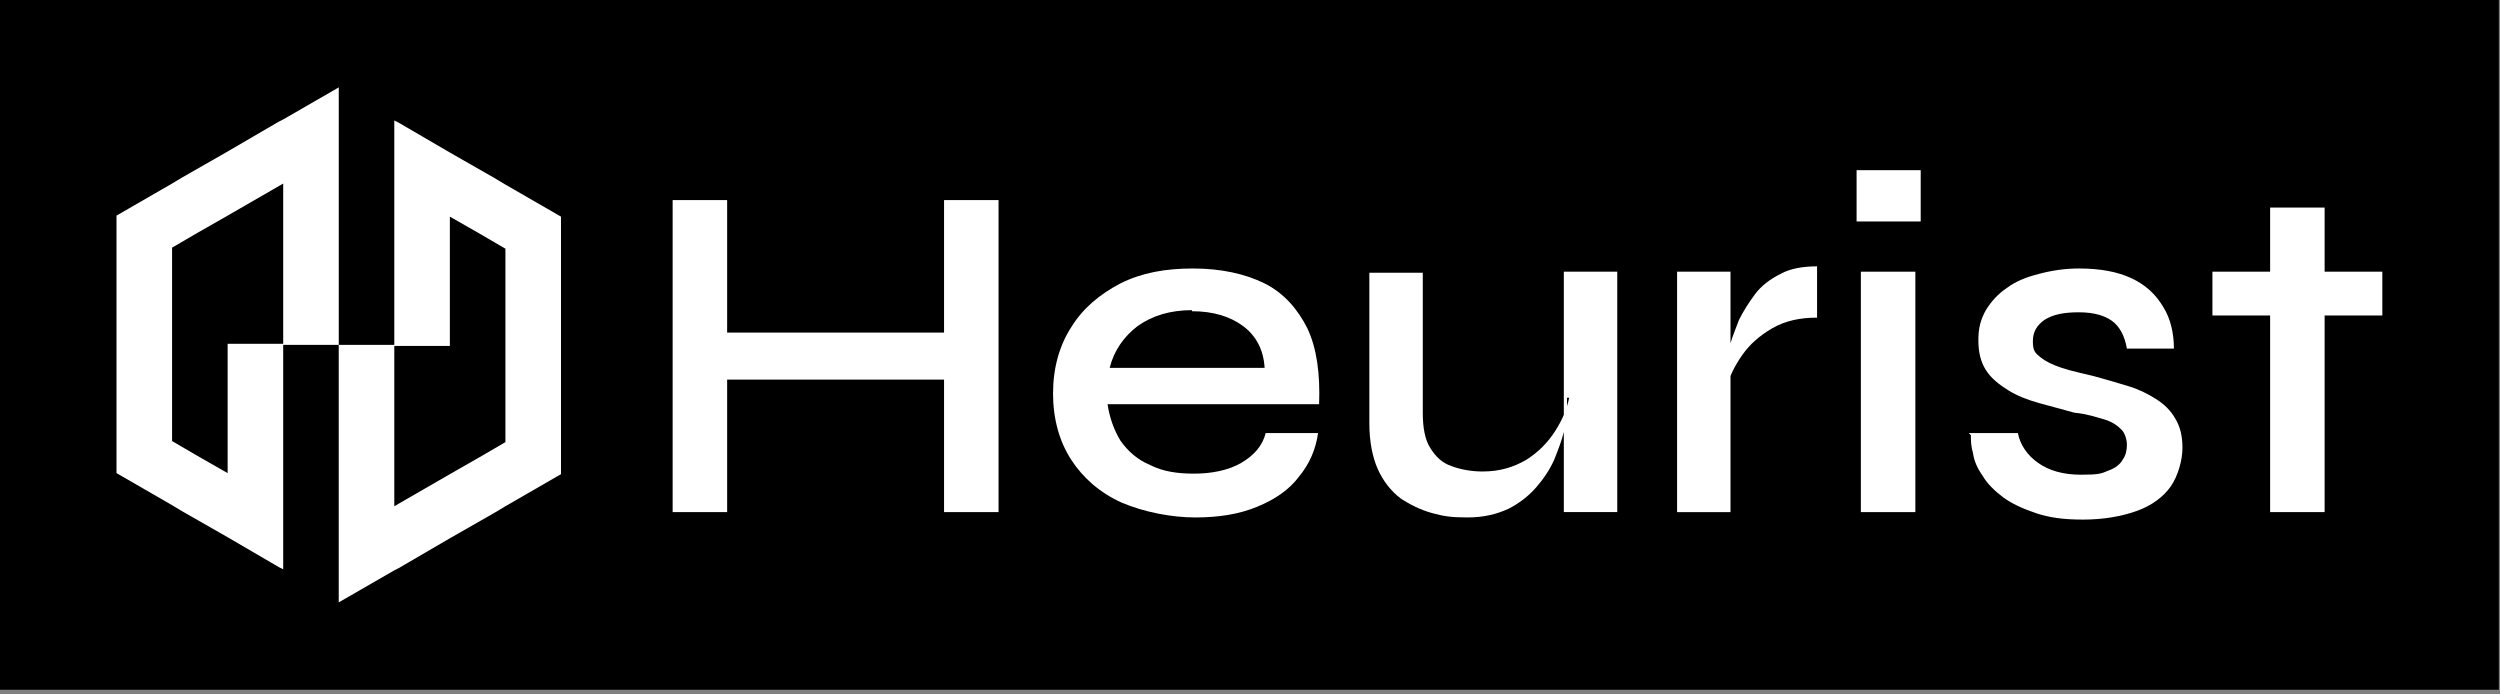
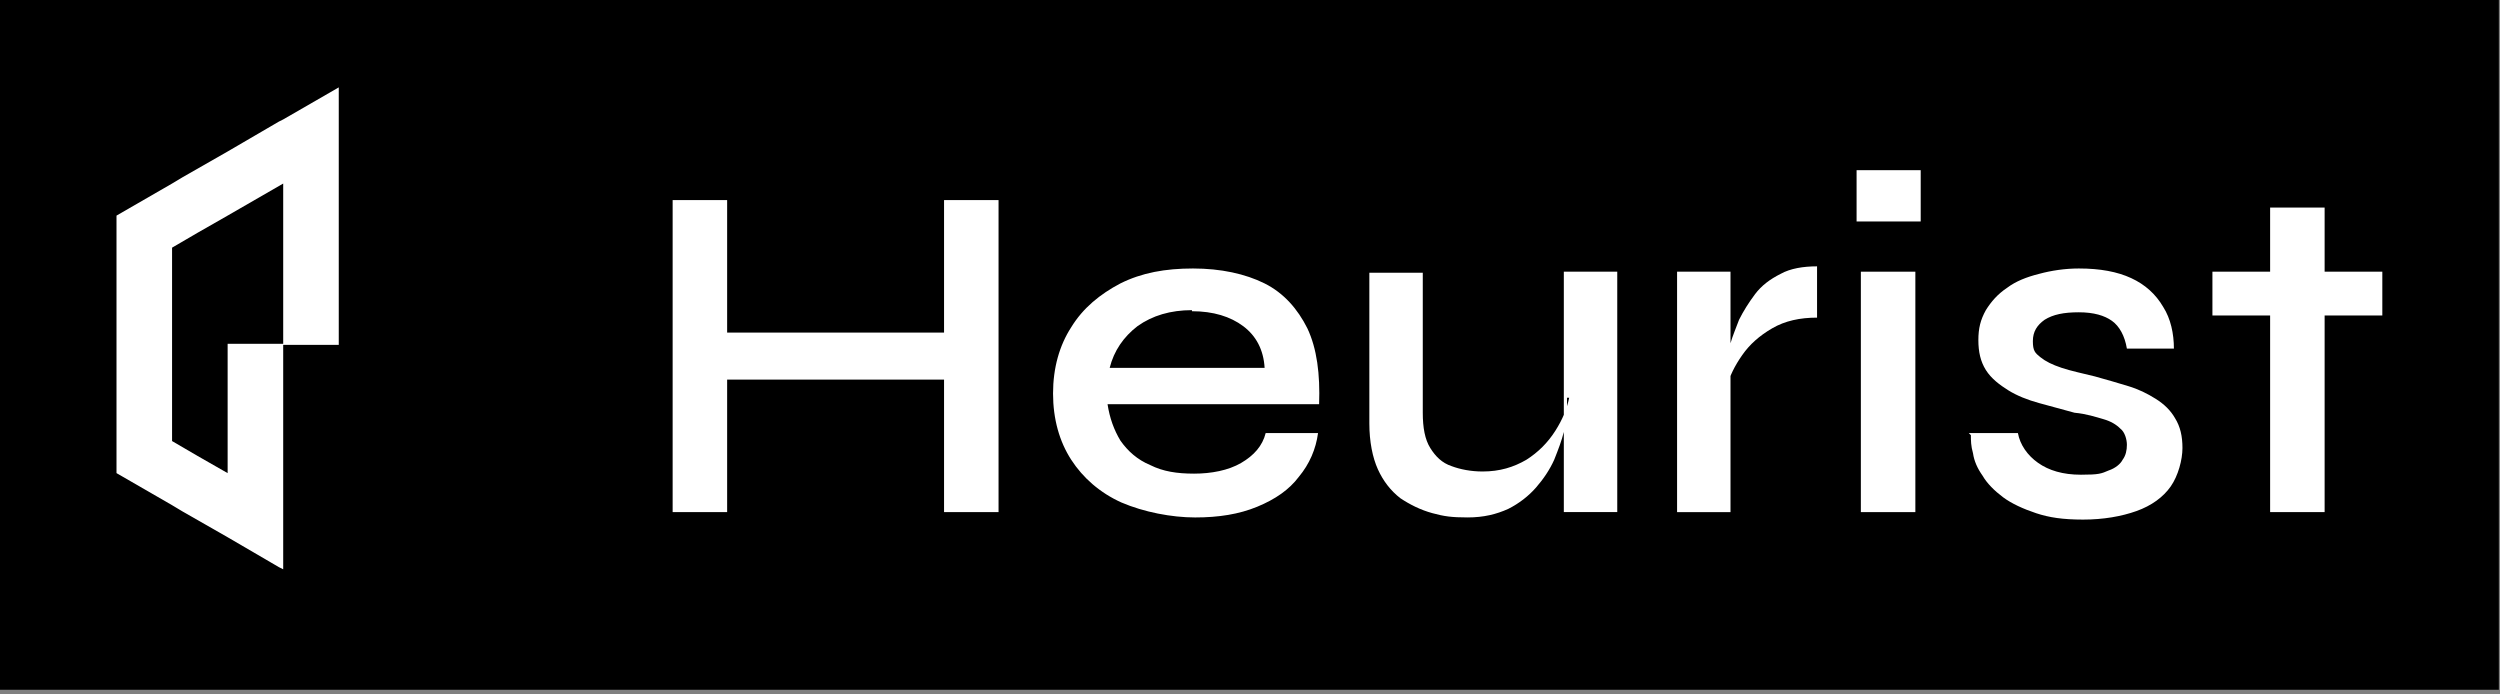
<svg xmlns="http://www.w3.org/2000/svg" width="515" height="143" viewBox="0 0 515 143" fill="none">
  <rect x="0" y="0" width="515" height="143" fill="#808080" stroke="none" />
  <rect width="514.759" height="142.092" fill="black" />
  <path d="M69.785 18V71.049H58.339V37.811L46.892 44.414L40.729 47.936L35.446 51.018V90.859L40.729 93.941L46.892 97.463V70.829H58.339V117.274L57.458 116.834L46.892 110.67L37.647 105.387L35.446 104.067L24 97.463V44.414L35.446 37.811L37.647 36.49L46.892 31.207L57.458 25.044L58.339 24.604L69.785 18Z" fill="white" />
-   <path d="M115.564 44.629V97.678L104.118 104.282L101.917 105.602L92.672 110.885L82.106 117.049L81.225 117.489L69.779 124.092V71.044H81.225V104.282L92.672 97.678L98.835 94.156L104.118 91.074V51.233L98.835 48.151L92.672 44.629V71.264H81.225V24.819L82.106 25.259L92.672 31.422L101.917 36.705L104.118 38.026L115.564 44.629Z" fill="white" />
  <path d="M138.564 41.218H149.791V105.493H138.564V41.218ZM148.69 68.513H196.016V78.198H148.69V68.513ZM194.475 41.218H205.701V105.493H194.475V41.218Z" fill="white" />
  <path d="M260.952 89.206H271.517C271.077 92.508 269.756 95.59 267.555 98.231C265.574 100.872 262.713 102.853 258.971 104.394C255.229 105.935 251.046 106.595 246.204 106.595C241.361 106.595 235.638 105.495 231.015 103.514C226.613 101.533 223.091 98.451 220.67 94.709C218.248 90.967 216.928 86.344 216.928 81.062C216.928 75.779 218.248 71.156 220.67 67.414C223.091 63.452 226.613 60.59 230.795 58.389C235.198 56.188 240.04 55.308 245.763 55.308C251.486 55.308 256.549 56.408 260.511 58.389C264.474 60.37 267.335 63.672 269.316 67.634C271.297 71.817 271.958 77.099 271.737 83.263H228.154C228.594 86.124 229.475 88.546 230.795 90.747C232.336 92.948 234.317 94.709 236.959 95.81C239.6 97.13 242.462 97.57 245.983 97.57C249.505 97.57 253.027 96.91 255.669 95.369C258.31 93.829 260.071 91.847 260.731 89.206H260.952ZM245.543 63.892C241.141 63.892 237.399 64.993 234.317 67.194C231.456 69.395 229.475 72.257 228.594 75.779H260.511C260.291 72.037 258.75 69.175 256.109 67.194C253.468 65.213 249.946 64.112 245.543 64.112V63.892Z" fill="white" />
  <path d="M322.808 81.939V85.021C322.808 85.901 322.588 87.222 322.148 88.983C321.707 90.744 321.047 92.505 320.167 94.706C319.286 96.687 317.965 98.668 316.425 100.429C314.884 102.19 312.903 103.731 310.701 104.831C308.28 105.932 305.639 106.592 302.337 106.592C299.035 106.592 297.494 106.372 295.073 105.712C292.652 105.052 290.45 103.951 288.469 102.63C286.488 101.089 284.947 99.108 283.847 96.687C282.746 94.266 282.086 90.964 282.086 87.222V56.185H293.092V85.021C293.092 88.102 293.532 90.524 294.633 92.285C295.733 94.046 297.054 95.366 299.035 96.027C300.796 96.687 302.997 97.127 305.419 97.127C308.941 97.127 311.802 96.247 314.443 94.706C316.865 93.165 318.846 91.184 320.387 88.763C321.928 86.341 322.808 84.14 323.248 81.939H322.808ZM333.154 105.492H322.148V55.965H333.154V105.492Z" fill="white" />
  <path d="M345.478 55.967H356.484V105.494H345.478V55.967ZM374.313 65.432C370.791 65.432 367.71 66.093 365.068 67.634C362.427 69.174 360.446 70.935 358.905 73.137C357.364 75.338 356.263 77.539 355.823 79.52V74.017C355.823 73.357 355.823 72.256 356.484 70.715C356.924 69.174 357.584 67.634 358.244 65.873C359.125 64.112 360.226 62.351 361.546 60.59C362.867 58.829 364.628 57.508 366.829 56.407C368.81 55.307 371.452 54.867 374.313 54.867V65.432Z" fill="white" />
  <path d="M395.664 35.057V45.623H382.457V35.057H395.664ZM383.337 55.968H394.564V105.495H383.337V55.968Z" fill="white" />
  <path d="M405.562 89.206H415.688C416.128 91.627 417.669 93.829 419.87 95.369C422.071 96.91 424.933 97.791 428.675 97.791C432.417 97.791 432.857 97.57 434.398 96.91C435.719 96.47 436.819 95.59 437.26 94.709C437.92 93.829 438.14 92.728 438.14 91.627C438.14 90.527 437.7 88.986 436.819 88.326C435.939 87.445 434.838 86.785 433.298 86.344C431.757 85.904 429.776 85.244 427.354 85.024C424.933 84.363 422.512 83.703 420.09 83.043C417.669 82.382 415.468 81.502 413.707 80.401C411.946 79.301 410.185 77.98 409.084 76.219C407.984 74.458 407.544 72.477 407.544 70.056C407.544 67.634 407.984 65.873 409.084 63.892C410.185 62.131 411.506 60.59 413.487 59.27C415.248 57.949 417.449 57.069 420.09 56.408C422.512 55.748 425.373 55.308 428.235 55.308C432.637 55.308 436.159 55.968 439.021 57.289C441.882 58.609 444.083 60.59 445.624 63.232C447.165 65.653 447.825 68.735 447.825 71.817H438.14C437.7 69.175 436.599 67.194 435.058 66.094C433.518 64.993 431.316 64.332 428.235 64.332C425.153 64.332 422.952 64.773 421.191 65.873C419.65 66.974 418.77 68.295 418.77 70.276C418.77 72.257 419.21 72.697 420.31 73.578C421.411 74.458 422.732 75.118 424.713 75.779C426.694 76.439 428.895 76.879 431.537 77.54C433.958 78.2 436.159 78.86 438.36 79.521C440.561 80.181 442.322 81.062 444.083 82.162C445.844 83.263 447.165 84.584 448.046 86.124C449.146 87.885 449.586 89.866 449.586 92.288C449.586 94.709 448.706 98.011 447.165 100.212C445.624 102.413 443.203 104.174 440.121 105.275C437.04 106.375 433.298 107.036 429.115 107.036C424.933 107.036 422.071 106.595 419.43 105.715C416.789 104.834 414.367 103.734 412.606 102.413C410.845 101.092 409.305 99.552 408.424 98.011C407.323 96.47 406.663 94.929 406.443 93.388C406.003 91.847 406.003 90.747 406.003 89.646L405.562 89.206Z" fill="white" />
  <path d="M455.76 55.965H490.759V64.99H455.76V55.965ZM467.646 42.758H478.872V105.492H467.646V42.758Z" fill="white" />
</svg>